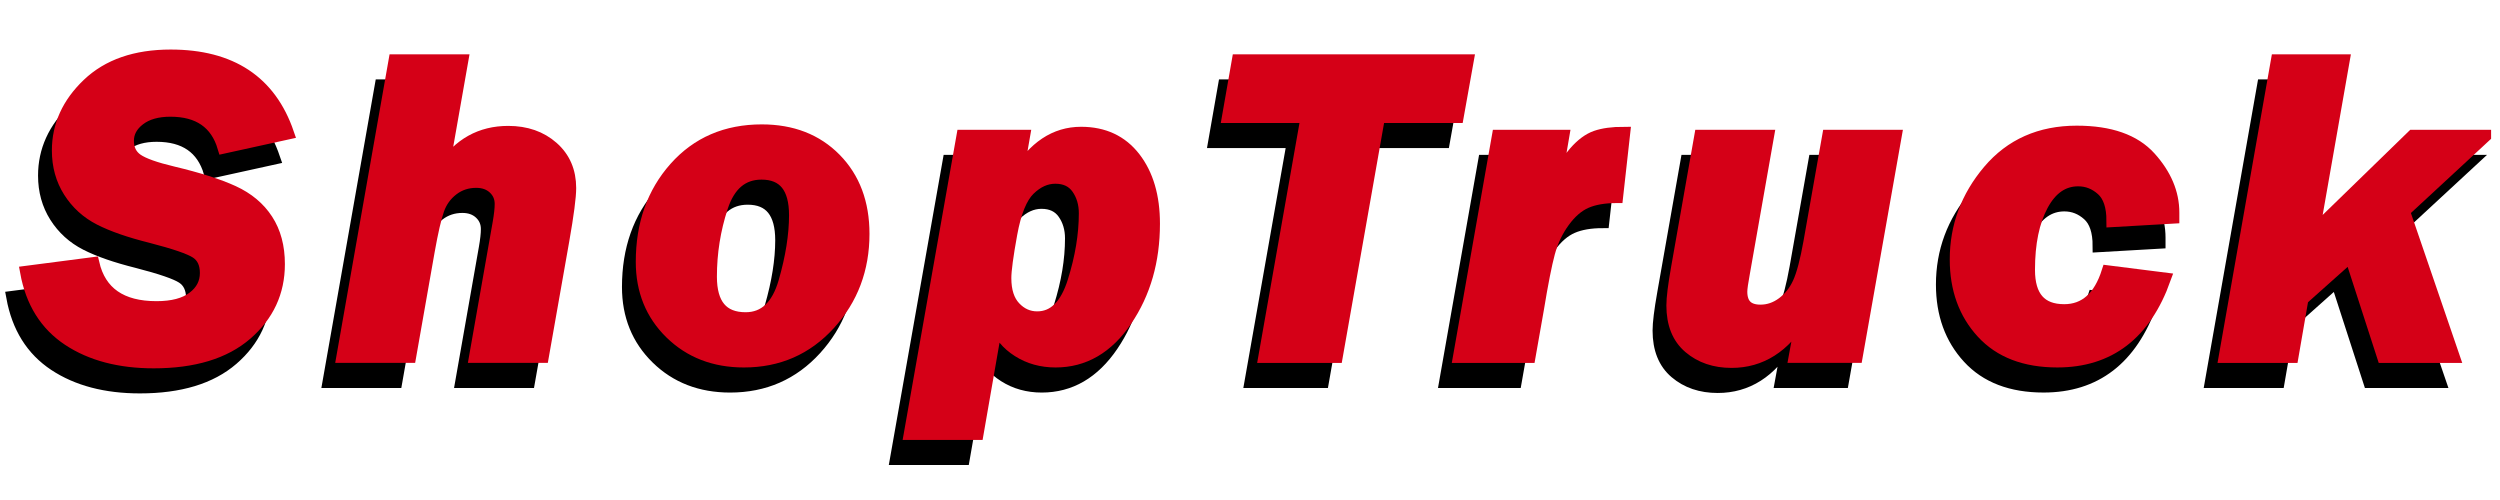
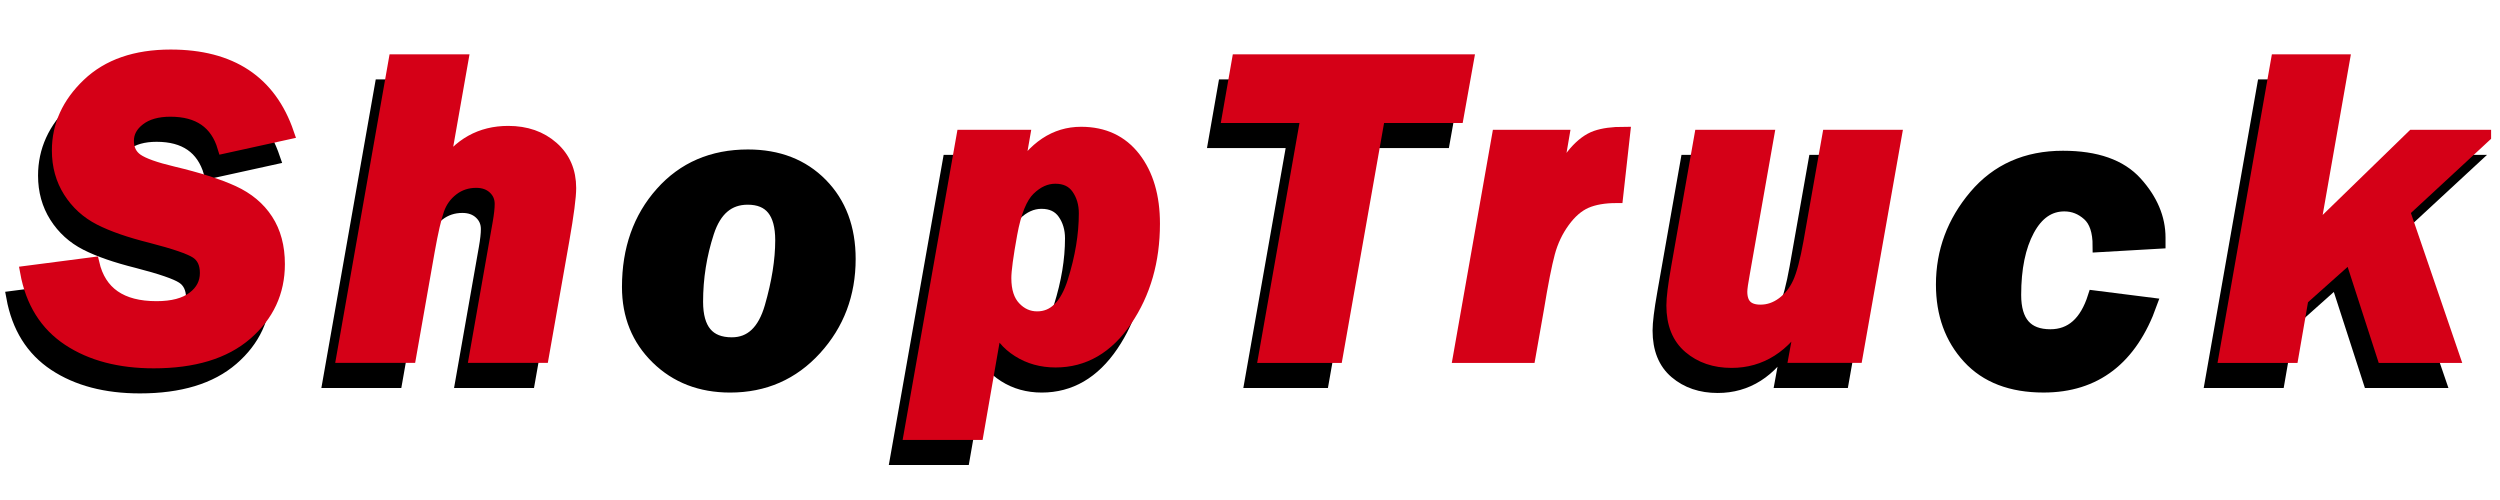
<svg xmlns="http://www.w3.org/2000/svg" version="1.1" id="Layer_1" x="0px" y="0px" width="400px" height="80px" viewBox="0 0 400 80" xml:space="preserve">
  <g>
    <g>
      <path stroke="#000000" stroke-width="2" stroke-miterlimit="10" d="M43.834,25.332l-10.248,2.255 c-1.171-3.932-4.015-5.899-8.528-5.899c-2.098,0-3.764,0.473-4.995,1.42c-1.232,0.947-1.849,2.091-1.849,3.431s0.5,2.356,1.5,3.05 c1,0.693,2.916,1.374,5.747,2.046c4.074,0.97,7.283,1.995,9.625,3.067c2.342,1.076,4.141,2.579,5.397,4.51 c1.258,1.931,1.886,4.282,1.886,7.06c0,4.461-1.733,8.188-5.196,11.183c-3.465,2.995-8.396,4.489-14.787,4.489 c-5.466,0-10.01-1.196-13.634-3.59C5.129,55.958,2.878,52.357,2,47.543l10.688-1.389c1.098,4.697,4.478,7.045,10.138,7.045 c2.562,0,4.524-0.52,5.893-1.559c1.367-1.037,2.049-2.353,2.049-3.945c0-1.522-0.52-2.625-1.558-3.305 c-1.039-0.682-3.448-1.51-7.229-2.486c-3.438-0.858-6.178-1.808-8.214-2.849c-2.038-1.041-3.66-2.514-4.869-4.422 c-1.207-1.907-1.811-4.087-1.811-6.538c0-3.999,1.597-7.525,4.794-10.576c3.196-3.053,7.6-4.58,13.212-4.58 C34.757,12.941,41.003,17.069,43.834,25.332z" />
      <path stroke="#000000" stroke-width="2" stroke-miterlimit="10" d="M84.6,61.077H73.84l3.769-21.412 c0.221-1.25,0.33-2.256,0.33-3.021c0-1.017-0.366-1.868-1.097-2.551c-0.733-0.681-1.684-1.023-2.854-1.023 c-1.438,0-2.7,0.417-3.786,1.249c-1.084,0.833-1.86,1.903-2.323,3.212c-0.463,1.307-0.977,3.533-1.536,6.681l-2.971,16.864H52.611 l8.346-47.372h10.76l-3.039,17.251c2.559-3.866,6.034-5.799,10.423-5.799c2.854,0,5.211,0.823,7.077,2.465 s2.798,3.805,2.798,6.488c0,1.411-0.365,4.198-1.094,8.364L84.6,61.077z" />
      <path stroke="#000000" stroke-width="2" stroke-miterlimit="10" d="M119.676,24.915c4.836,0,8.75,1.521,11.742,4.563 c2.993,3.044,4.487,7.028,4.487,11.958c0,5.623-1.813,10.424-5.439,14.401c-3.628,3.979-8.176,5.972-13.648,5.972 c-4.714,0-8.608-1.504-11.687-4.513c-3.078-3.008-4.616-6.802-4.616-11.384c0-6.039,1.771-11.049,5.313-15.028 C109.368,26.905,113.985,24.915,119.676,24.915z M119.628,31.752c-3.068,0-5.19,1.803-6.368,5.405 c-1.176,3.604-1.766,7.313-1.766,11.125c0,4.459,1.864,6.688,5.594,6.688c3.042,0,5.126-1.958,6.255-5.875 c1.128-3.915,1.693-7.466,1.693-10.655C125.037,33.981,123.233,31.752,119.628,31.752z" />
      <path stroke="#000000" stroke-width="2" stroke-miterlimit="10" d="M154.164,73.4h-10.762l8.418-47.619h9.779l-1.105,6.352 c2.703-4.558,6.127-6.836,10.268-6.836c3.629,0,6.473,1.33,8.531,3.99s3.089,6.166,3.089,10.516 c0,5.947-1.483,11.103-4.446,15.463c-2.964,4.362-6.714,6.543-11.251,6.543c-2.243,0-4.238-0.558-5.98-1.67 c-1.745-1.109-2.909-2.521-3.494-4.236L154.164,73.4z M163.736,54.831c2.69,0,4.641-1.92,5.851-5.761 c1.209-3.842,1.814-7.484,1.814-10.933c0-1.55-0.396-2.891-1.191-4.025c-0.795-1.133-1.987-1.7-3.576-1.7 c-1.492,0-2.885,0.63-4.181,1.89c-1.297,1.261-2.263,3.638-2.898,7.13c-0.635,3.492-0.953,5.854-0.953,7.078 c0,2.063,0.507,3.629,1.521,4.705C161.137,54.294,162.342,54.831,163.736,54.831z" />
      <path stroke="#000000" stroke-width="2" stroke-miterlimit="10" d="M230.983,22.694H218.4l-6.771,38.383h-11.504l6.771-38.383 h-12.59l1.573-8.989h36.711L230.983,22.694z" />
-       <path stroke="#000000" stroke-width="2" stroke-miterlimit="10" d="M256.487,35.5c-2.003,0-3.65,0.283-4.942,0.85 c-1.295,0.568-2.487,1.597-3.573,3.089c-1.082,1.493-1.876,3.165-2.377,5.015c-0.499,1.853-1.092,4.849-1.771,8.989l-1.348,7.635 H231.27l6.222-35.295h10.388l-1.388,8.122c1.094-2.407,2.188-4.24,3.283-5.502c1.097-1.261,2.221-2.092,3.376-2.499 c1.157-0.404,2.646-0.606,4.472-0.606L256.487,35.5z" />
      <path stroke="#000000" stroke-width="2" stroke-miterlimit="10" d="M301.063,25.782l-6.245,35.295h-9.836l1.168-6.384 c-2.856,4.787-6.633,7.183-11.32,7.183c-2.688,0-4.931-0.765-6.726-2.29c-1.794-1.525-2.692-3.759-2.692-6.697 c0-1.203,0.243-3.183,0.732-5.937l3.731-21.17h10.763l-3.84,21.796c-0.292,1.572-0.438,2.604-0.438,3.089 c0,2.062,1.035,3.088,3.107,3.088c1.269,0,2.452-0.403,3.547-1.214c1.1-0.811,1.961-1.893,2.583-3.244 c0.621-1.354,1.198-3.535,1.736-6.544l3.001-16.971H301.063z" />
      <path stroke="#000000" stroke-width="2" stroke-miterlimit="10" d="M344.13,48.618c-3.148,8.792-8.868,13.188-17.164,13.188 c-5.175,0-9.17-1.533-11.988-4.601c-2.818-3.063-4.228-6.957-4.228-11.676c0-5.3,1.756-10.025,5.27-14.179 c3.515-4.152,8.2-6.23,14.056-6.23c5.317,0,9.218,1.372,11.692,4.113c2.477,2.741,3.716,5.675,3.716,8.798v0.762l-9.662,0.556 c0-2.337-0.56-4.008-1.685-5.015c-1.122-1.006-2.402-1.51-3.841-1.51c-2.417,0-4.339,1.325-5.767,3.974 c-1.428,2.65-2.141,6.114-2.141,10.395c0,4.326,1.89,6.488,5.673,6.488c3.343,0,5.672-2.068,6.989-6.212L344.13,48.618z" />
      <path stroke="#000000" stroke-width="2" stroke-miterlimit="10" d="M395.367,25.782l-12.99,12.021l7.971,23.274h-11.236 l-5.221-16.132l-7.748,6.914l-1.595,9.218h-10.763l8.345-47.372h10.61l-4.843,27.568l15.936-15.492L395.367,25.782L395.367,25.782 z" />
    </g>
    <g>
      <path fill="#D50017" stroke="#D50017" stroke-width="2" stroke-miterlimit="10" d="M46.045,21.318l-10.247,2.254 c-1.172-3.931-4.015-5.898-8.528-5.898c-2.099,0-3.764,0.473-4.996,1.42c-1.231,0.948-1.847,2.091-1.847,3.432 c0,1.339,0.5,2.356,1.5,3.05c1,0.693,2.916,1.374,5.746,2.046c4.075,0.97,7.283,1.994,9.626,3.067 c2.342,1.076,4.142,2.579,5.397,4.511c1.257,1.93,1.886,4.282,1.886,7.058c0,4.463-1.732,8.19-5.197,11.186 c-3.465,2.992-8.395,4.488-14.786,4.488c-5.466,0-10.011-1.197-13.633-3.591c-3.624-2.396-5.875-5.997-6.753-10.812L14.9,42.141 c1.099,4.696,4.478,7.045,10.139,7.045c2.562,0,4.525-0.518,5.893-1.557c1.366-1.039,2.049-2.354,2.049-3.945 c0-1.522-0.519-2.623-1.558-3.306c-1.038-0.681-3.447-1.509-7.228-2.485c-3.438-0.859-6.178-1.809-8.215-2.85 c-2.038-1.041-3.66-2.514-4.868-4.422C9.904,28.714,9.3,26.534,9.3,24.083c0-3.999,1.597-7.525,4.795-10.576 c3.196-3.052,7.599-4.58,13.211-4.58C36.969,8.928,43.214,13.057,46.045,21.318z" />
      <path fill="#D50017" stroke="#D50017" stroke-width="2" stroke-miterlimit="10" d="M86.811,57.064h-10.76l3.77-21.414 c0.22-1.249,0.329-2.256,0.329-3.02c0-1.017-0.364-1.868-1.096-2.551c-0.732-0.682-1.684-1.023-2.854-1.023 c-1.439,0-2.701,0.417-3.786,1.25c-1.085,0.832-1.86,1.902-2.323,3.211c-0.463,1.308-0.976,3.534-1.536,6.682l-2.97,16.864h-10.76 L63.17,9.691h10.76l-3.039,17.251c2.561-3.865,6.034-5.799,10.423-5.799c2.854,0,5.211,0.822,7.076,2.463 c1.867,1.643,2.799,3.806,2.799,6.489c0,1.412-0.364,4.2-1.095,8.364L86.811,57.064z" />
-       <path fill="#D50017" stroke="#D50017" stroke-width="2" stroke-miterlimit="10" d="M121.888,20.902 c4.835,0,8.75,1.521,11.742,4.564c2.991,3.043,4.487,7.027,4.487,11.956c0,5.625-1.814,10.423-5.44,14.403 c-3.627,3.981-8.176,5.97-13.648,5.97c-4.714,0-8.608-1.503-11.688-4.51c-3.078-3.01-4.616-6.805-4.616-11.387 c0-6.038,1.771-11.047,5.313-15.026C111.579,22.892,116.196,20.902,121.888,20.902z M121.838,27.739 c-3.066,0-5.188,1.802-6.366,5.405c-1.178,3.604-1.766,7.312-1.766,11.125c0,4.459,1.863,6.688,5.593,6.688 c3.042,0,5.127-1.957,6.255-5.874c1.129-3.915,1.692-7.467,1.692-10.655C127.247,29.969,125.445,27.739,121.838,27.739z" />
      <path fill="#D50017" stroke="#D50017" stroke-width="2" stroke-miterlimit="10" d="M156.375,69.391h-10.762l8.419-47.622h9.776 l-1.104,6.351c2.704-4.558,6.126-6.835,10.268-6.835c3.628,0,6.473,1.33,8.532,3.989c2.058,2.661,3.088,6.167,3.088,10.516 c0,5.946-1.483,11.101-4.447,15.462c-2.964,4.362-6.713,6.542-11.25,6.542c-2.244,0-4.238-0.555-5.981-1.666 c-1.745-1.11-2.909-2.522-3.494-4.239L156.375,69.391z M165.947,50.818c2.69,0,4.641-1.92,5.851-5.76 c1.21-3.842,1.815-7.486,1.815-10.935c0-1.55-0.397-2.891-1.191-4.026c-0.795-1.133-1.987-1.7-3.576-1.7 c-1.492,0-2.886,0.631-4.181,1.89c-1.296,1.261-2.263,3.638-2.898,7.131c-0.635,3.491-0.952,5.854-0.952,7.078 c0,2.063,0.507,3.63,1.521,4.706C163.35,50.28,164.554,50.818,165.947,50.818z" />
      <path fill="#D50017" stroke="#D50017" stroke-width="2" stroke-miterlimit="10" d="M233.192,18.681h-12.58l-6.771,38.383h-11.504 l6.771-38.383h-12.592l1.574-8.989h36.711L233.192,18.681z" />
      <path fill="#D50017" stroke="#D50017" stroke-width="2" stroke-miterlimit="10" d="M258.696,31.487 c-2.001,0-3.647,0.284-4.941,0.85c-1.294,0.568-2.485,1.596-3.57,3.089c-1.086,1.492-1.879,3.163-2.38,5.013 c-0.499,1.854-1.092,4.849-1.771,8.991l-1.346,7.635H233.48l6.222-35.295h10.388l-1.388,8.122c1.096-2.407,2.19-4.239,3.283-5.501 c1.096-1.261,2.223-2.093,3.376-2.5c1.157-0.403,2.646-0.605,4.471-0.605L258.696,31.487z" />
-       <path fill="#D50017" stroke="#D50017" stroke-width="2" stroke-miterlimit="10" d="M303.272,21.769l-6.244,35.295h-9.834 l1.167-6.385c-2.858,4.787-6.635,7.185-11.32,7.185c-2.689,0-4.931-0.765-6.725-2.291c-1.797-1.526-2.695-3.759-2.695-6.698 c0-1.201,0.243-3.182,0.731-5.936l3.733-21.17h10.762l-3.84,21.795c-0.292,1.574-0.438,2.604-0.438,3.091 c0,2.059,1.037,3.088,3.111,3.088c1.266,0,2.451-0.404,3.546-1.216c1.098-0.81,1.96-1.893,2.581-3.243 c0.622-1.354,1.198-3.536,1.736-6.544l3.001-16.971H303.272z" />
-       <path fill="#D50017" stroke="#D50017" stroke-width="2" stroke-miterlimit="10" d="M346.34,44.605 c-3.148,8.793-8.868,13.188-17.164,13.188c-5.176,0-9.171-1.532-11.988-4.6c-2.817-3.063-4.228-6.957-4.228-11.676 c0-5.301,1.758-10.026,5.27-14.18c3.516-4.153,8.2-6.23,14.057-6.23c5.317,0,9.217,1.372,11.691,4.113 c2.477,2.741,3.716,5.675,3.716,8.798v0.762l-9.662,0.556c0-2.337-0.56-4.008-1.683-5.015c-1.124-1.006-2.404-1.51-3.843-1.51 c-2.417,0-4.338,1.325-5.766,3.974c-1.429,2.65-2.142,6.115-2.142,10.396c0,4.327,1.893,6.489,5.674,6.489 c3.341,0,5.673-2.069,6.99-6.213L346.34,44.605z" />
+       <path fill="#D50017" stroke="#D50017" stroke-width="2" stroke-miterlimit="10" d="M303.272,21.769l-6.244,35.295h-9.834 l1.167-6.385c-2.858,4.787-6.635,7.185-11.32,7.185c-2.689,0-4.931-0.765-6.725-2.291c-1.797-1.526-2.695-3.759-2.695-6.698 c0-1.201,0.243-3.182,0.731-5.936l3.733-21.17h10.762l-3.84,21.795c-0.292,1.574-0.438,2.604-0.438,3.091 c0,2.059,1.037,3.088,3.111,3.088c1.266,0,2.451-0.404,3.546-1.216c1.098-0.81,1.96-1.893,2.581-3.243 c0.622-1.354,1.198-3.536,1.736-6.544l3.001-16.971z" />
      <path fill="#D50017" stroke="#D50017" stroke-width="2" stroke-miterlimit="10" d="M397.577,21.769l-12.99,12.021l7.971,23.276 h-11.236l-5.22-16.133l-7.749,6.912l-1.594,9.221h-10.764l8.345-47.375h10.61l-4.843,27.57l15.936-15.493H397.577z" />
    </g>
  </g>
</svg>